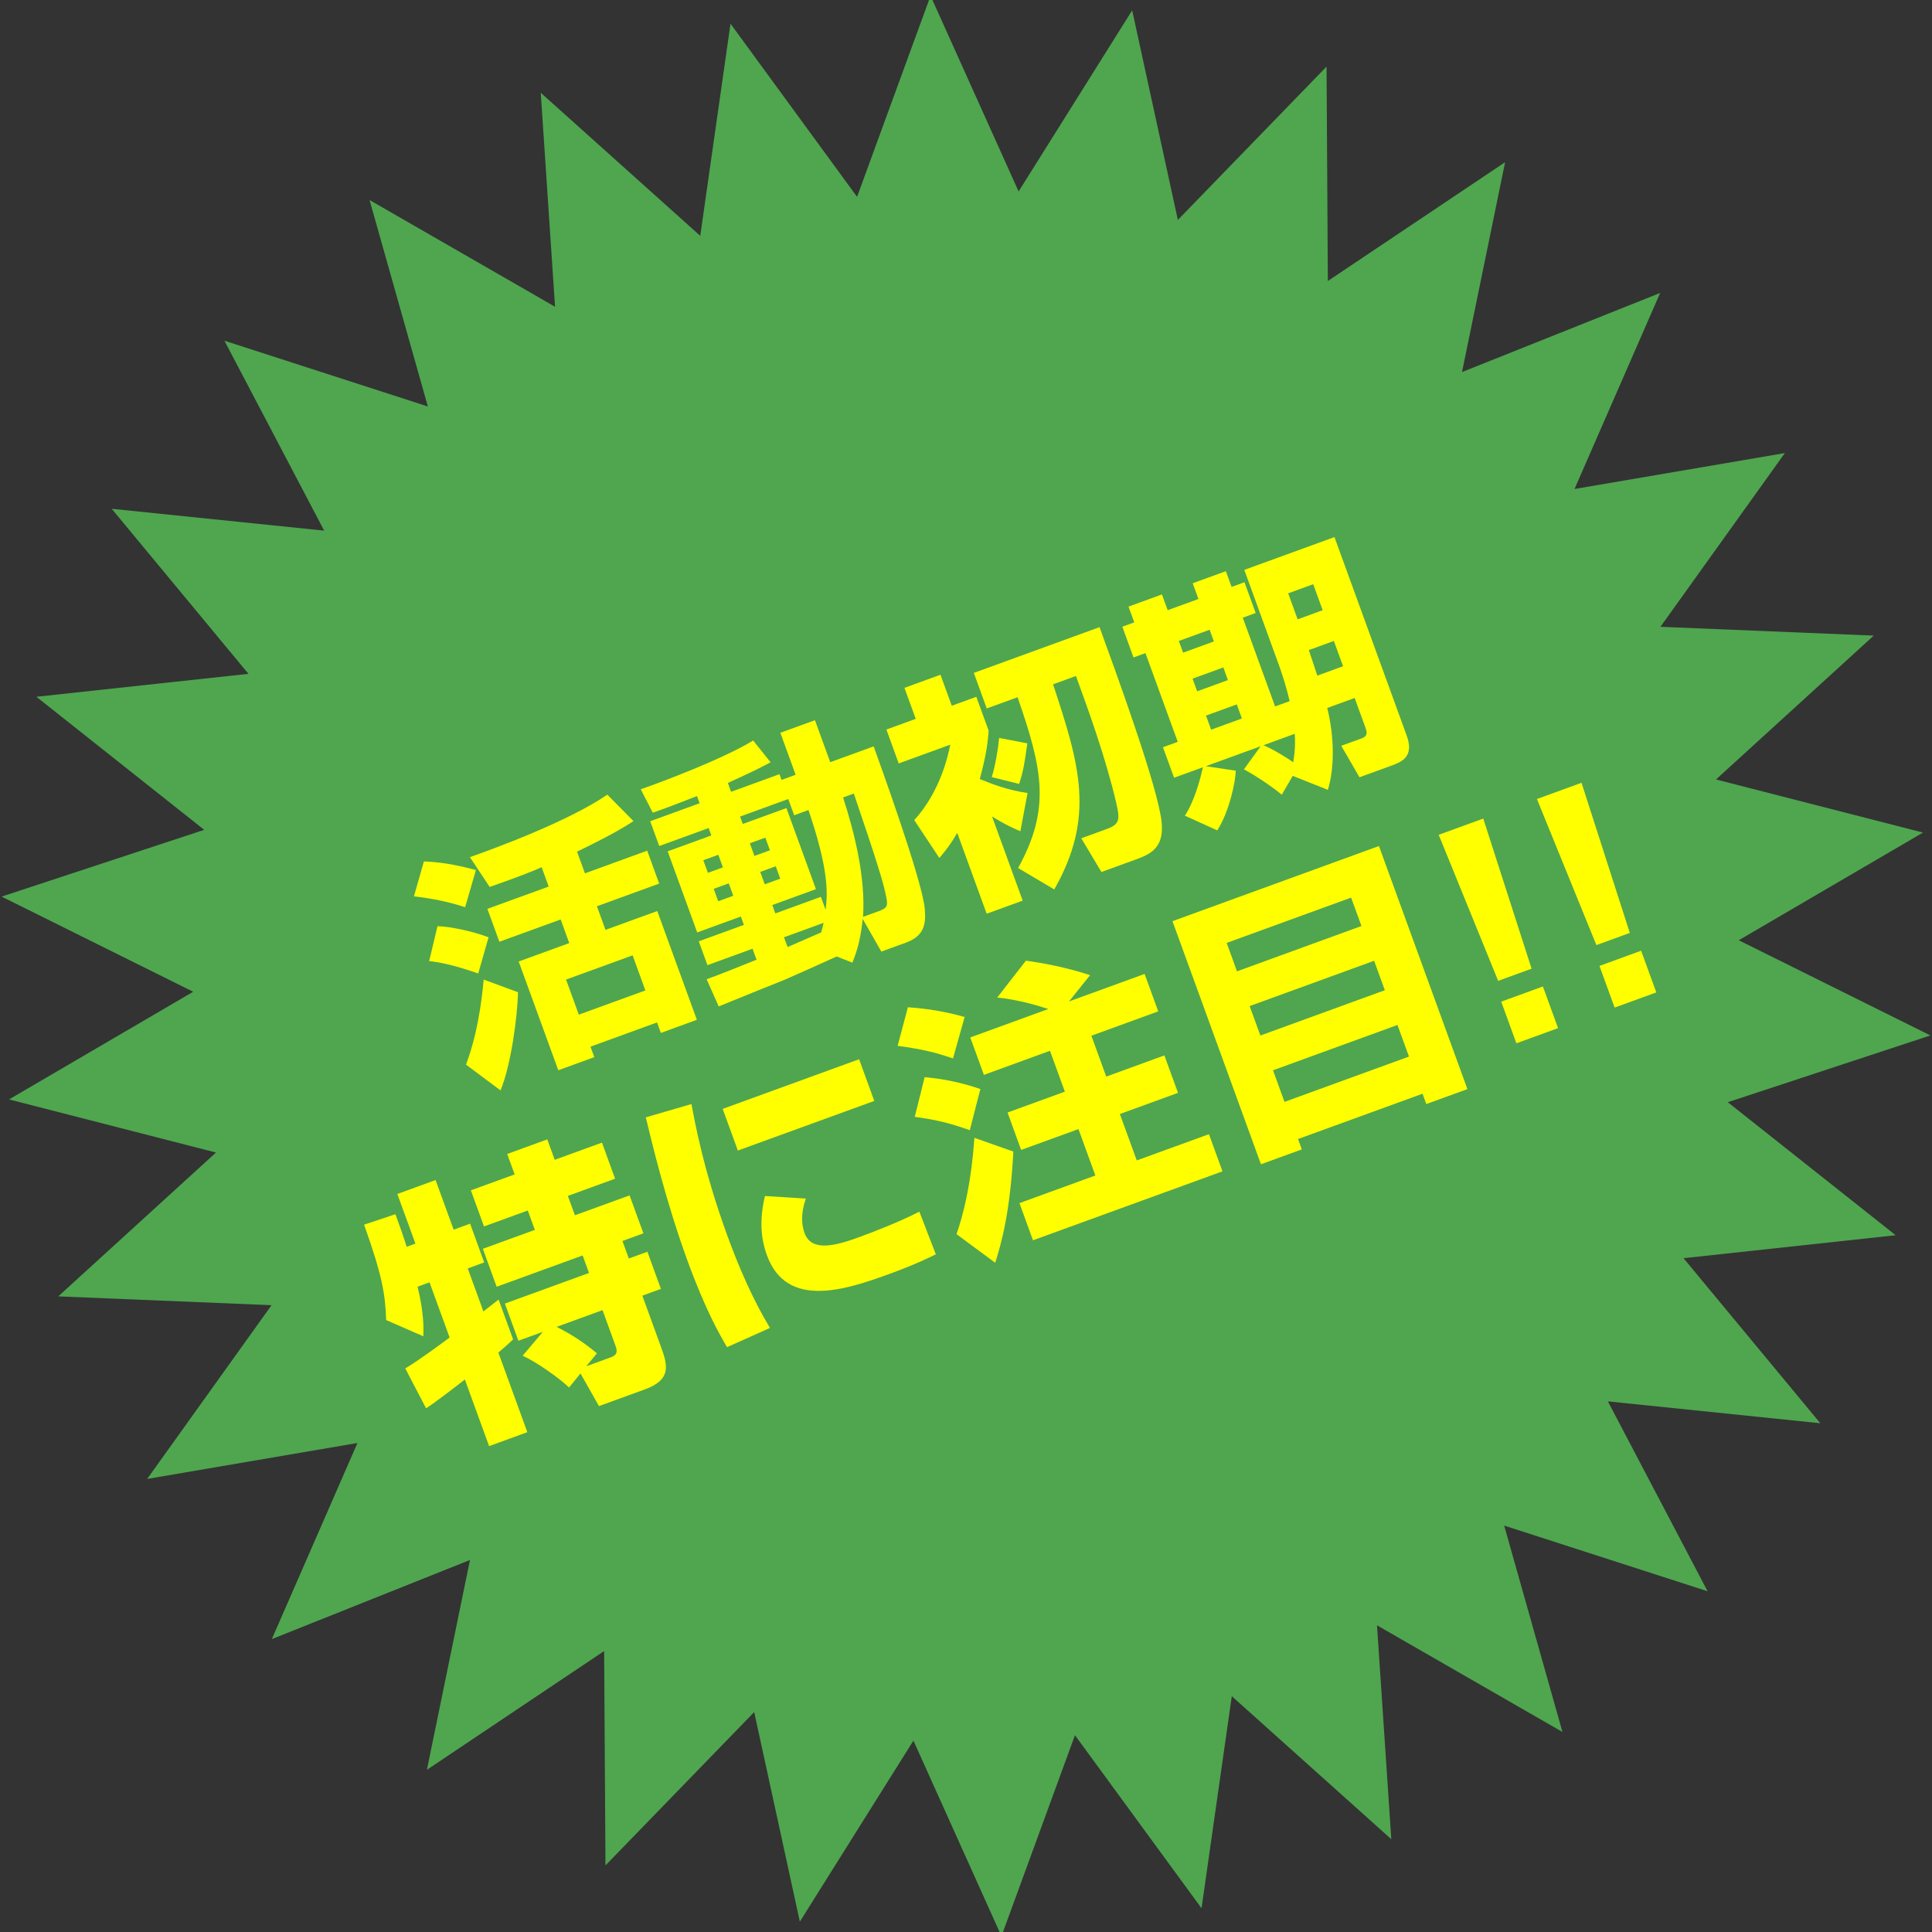
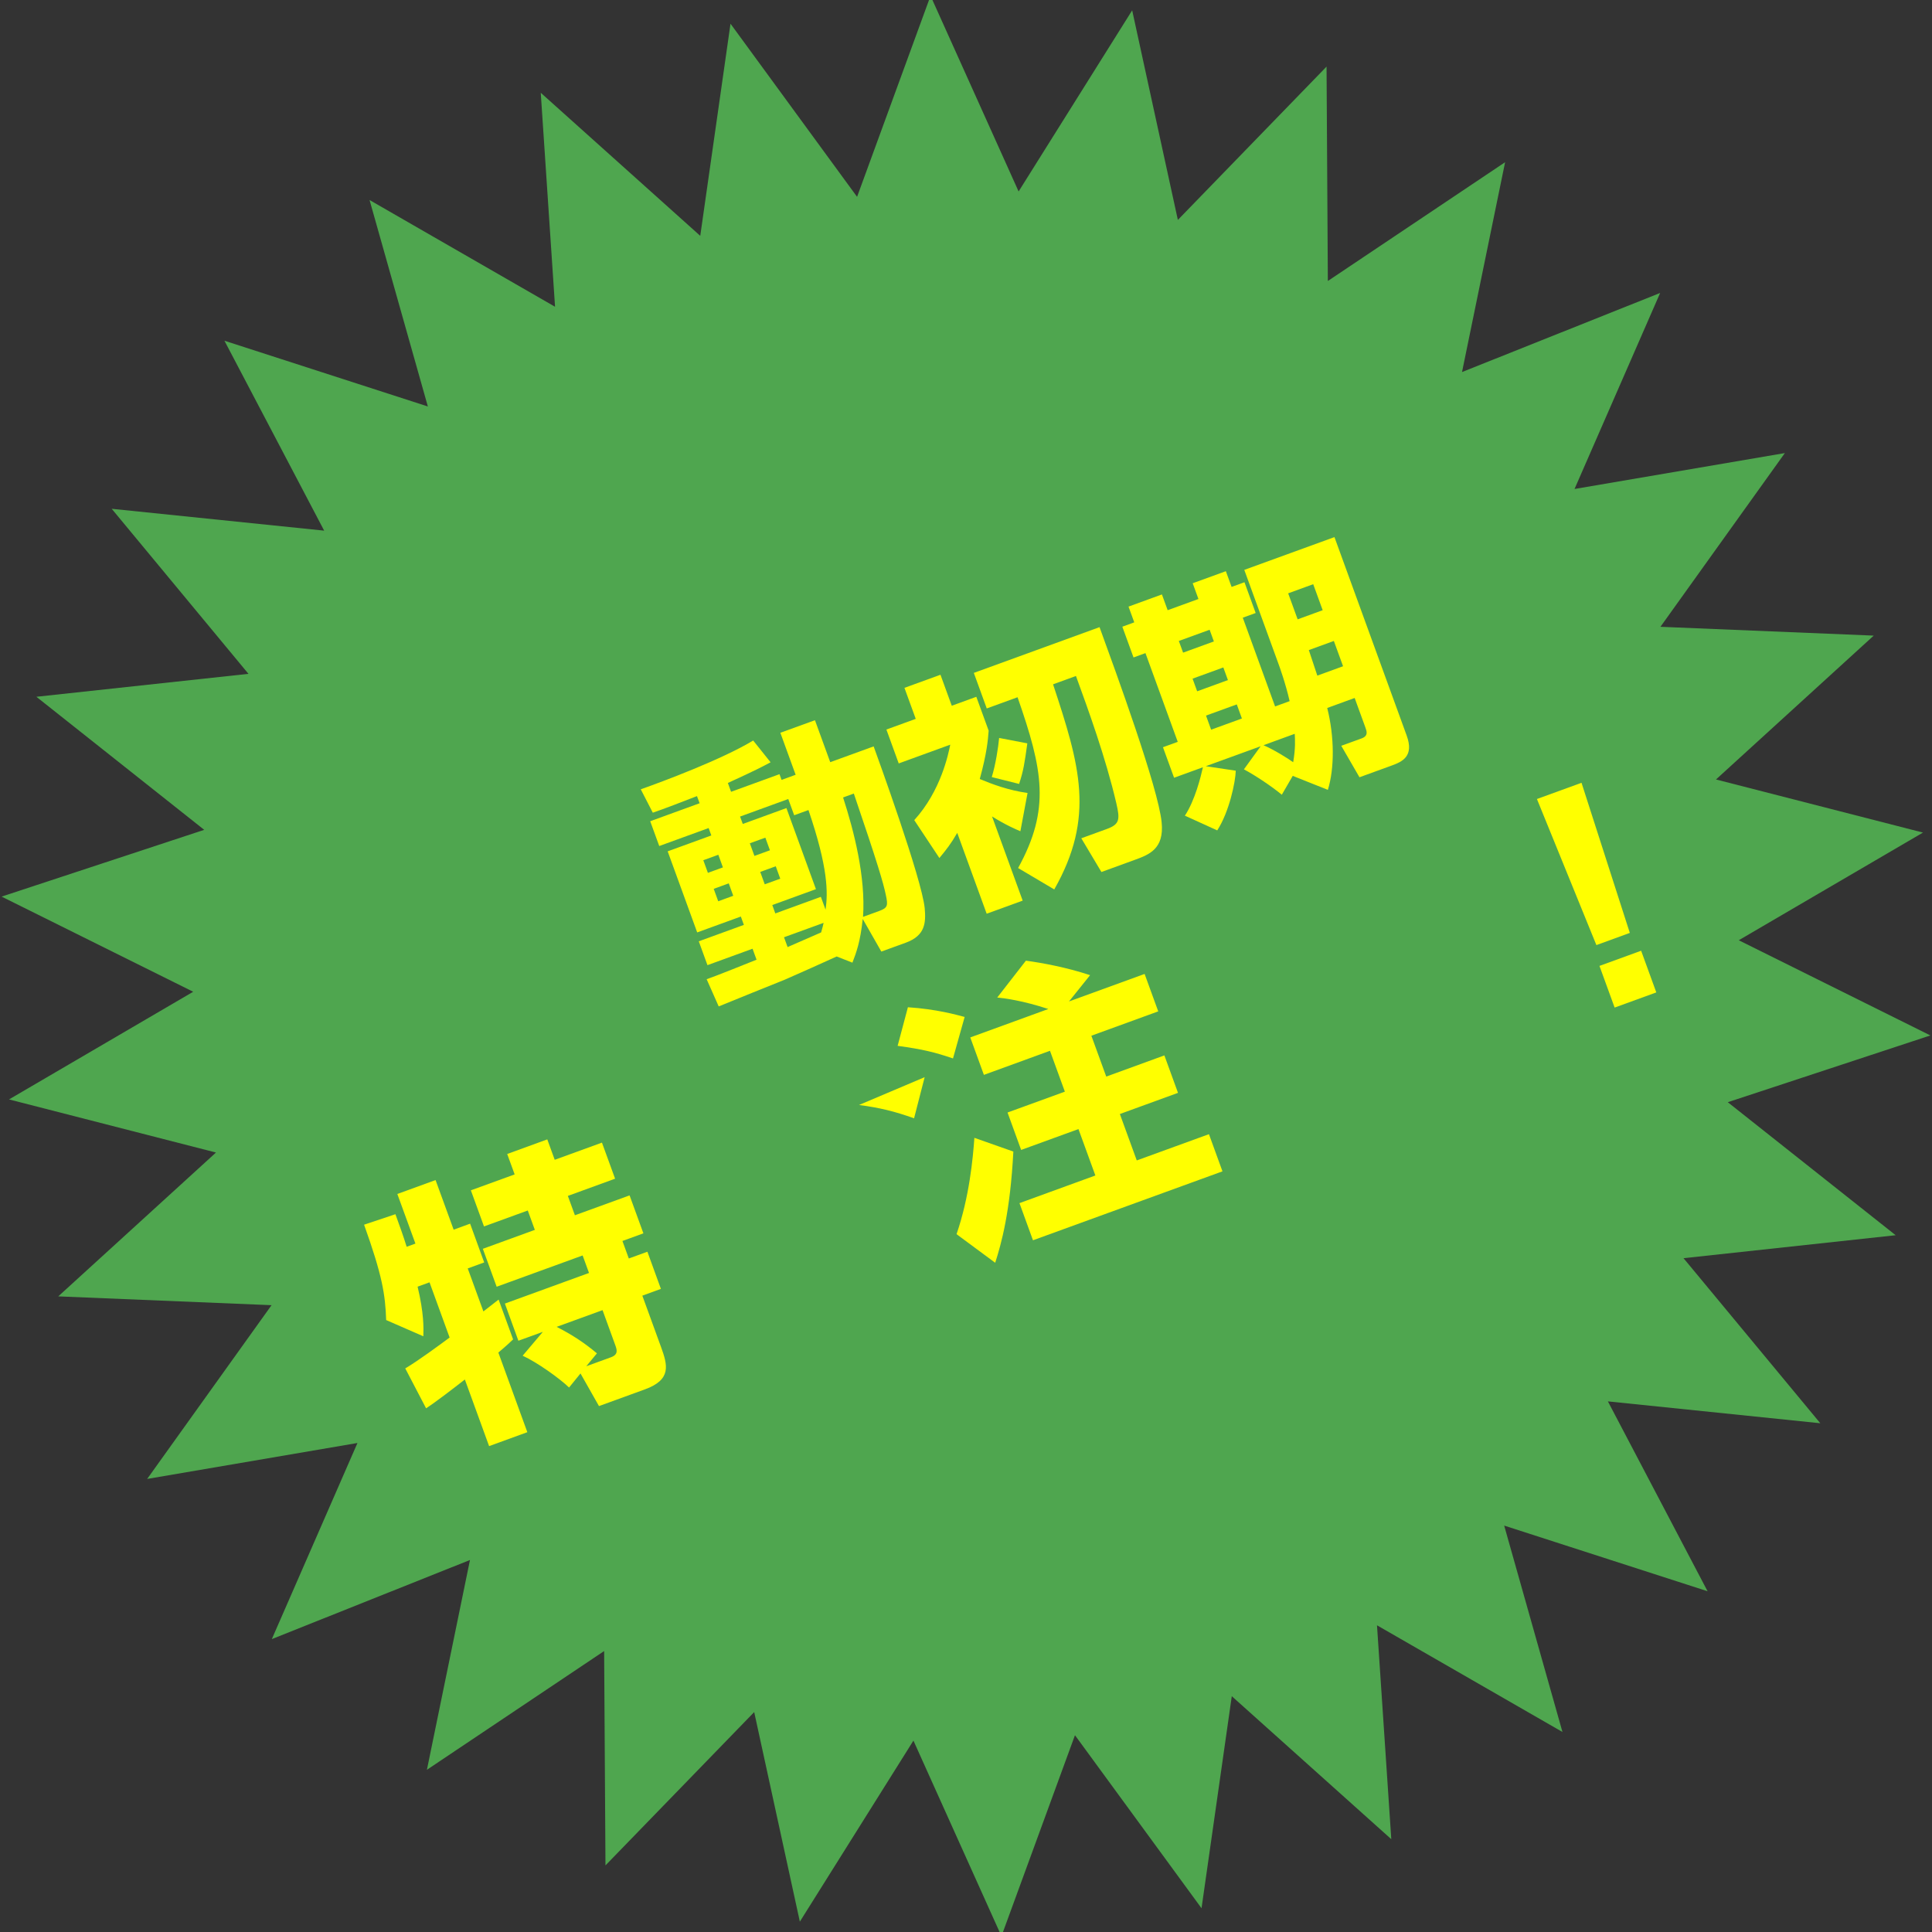
<svg xmlns="http://www.w3.org/2000/svg" version="1.1" x="0px" y="0px" width="100px" height="100px" viewBox="-0.083 0.216 100 100" enable-background="new -0.083 0.216 100 100" xml:space="preserve">
  <rect x="-0.083" y="0.216" width="100" height="100" fill="#333333" stroke="none" />
  <defs>
</defs>
  <polygon fill="#4FA64F" points="36.162,12.423 37.728,1.443 44.279,10.404 48.082,0 52.64,10.126 58.518,0.751 60.883,11.599   68.579,3.664 68.646,14.76 77.821,8.612 75.591,19.473 85.846,15.379 81.414,25.526 92.301,23.667 85.861,32.659 96.901,33.115   88.736,40.561 99.45,43.31 89.915,48.883 99.833,53.81 89.347,57.266 98.036,64.151 87.056,65.34 94.136,73.883 83.141,72.751   88.301,82.579 77.773,79.18 80.79,89.863 71.19,84.341 71.93,95.412 63.674,88.011 62.108,98.987 55.557,90.03 51.752,100.432   47.196,90.309 41.317,99.68 38.954,88.833 31.256,96.769 31.187,85.674 22.014,91.82 24.243,80.961 13.987,85.055 18.419,74.905   7.534,76.765 13.972,67.772 2.932,67.316 11.096,59.871 0.384,57.122 9.917,51.549 0,46.624 10.487,43.168 1.8,36.281   12.777,35.094 5.699,26.551 16.696,27.682 11.534,17.852 22.063,21.255 19.045,10.569 28.646,16.094 27.906,5.018 " />
-   <path fill="#FFFF00" d="M21.858,44.804c0.725,0.029,1.5,0.125,2.693,0.445l-0.559,1.923c-1.208-0.399-2.3-0.519-2.65-0.56  L21.858,44.804z M22.562,48.155c0.707,0.021,1.878,0.28,2.643,0.576l-0.535,1.871c-1.359-0.47-2.044-0.584-2.54-0.641L22.562,48.155  z M26.728,51.573c-0.018,1.182-0.357,3.779-0.904,5.082l-1.786-1.334c0.287-0.789,0.697-2.043,0.915-4.402L26.728,51.573z   M27.952,45.103c-0.361,0.16-1.027,0.443-2.69,1.021l-1.023-1.542c1.19-0.42,5.042-1.821,7.114-3.234l1.352,1.368  c-0.878,0.586-2.207,1.237-2.921,1.581l0.409,1.123l3.223-1.173l0.619,1.704l-3.222,1.173l0.444,1.222l2.68-0.975l2.049,5.629  l-1.863,0.68l-0.198-0.543l-3.444,1.254l0.197,0.543l-1.864,0.678l-2.05-5.629l2.617-0.953l-0.444-1.223l-3.173,1.154l-0.62-1.703  l3.173-1.154L27.952,45.103z M29.216,50.919l0.661,1.815l3.444-1.253l-0.66-1.816L29.216,50.919z" />
  <path fill="#FFFF00" d="M43.223,49.723c-0.382,0.181-2.271,1.022-2.693,1.204c-0.416,0.164-2.878,1.16-3.413,1.381l-0.624-1.408  c0.375-0.122,2.18-0.849,2.583-1.01l-0.207-0.568l-2.334,0.85l-0.449-1.234l2.334-0.85l-0.157-0.432l-2.259,0.822l-1.528-4.197  l2.259-0.822l-0.139-0.383l-2.556,0.93l-0.468-1.283l2.557-0.931l-0.136-0.37c-0.575,0.223-1.751,0.68-2.287,0.859l-0.623-1.211  c1.115-0.393,4.192-1.541,5.819-2.525l0.9,1.127c-0.422,0.224-0.726,0.391-2.211,1.07l0.166,0.457l2.506-0.912l0.108,0.296  l0.728-0.265l-0.791-2.174l1.791-0.65l0.791,2.172l2.247-0.817c0.188,0.519,2.493,6.852,2.643,8.376  c0.067,0.76,0.027,1.418-0.985,1.787l-1.26,0.457l-0.964-1.689c-0.118,1.174-0.339,1.76-0.533,2.263L43.223,49.723z M36.32,44.741  l0.238,0.654l0.777-0.283l-0.237-0.654L36.32,44.741z M36.859,46.222l0.233,0.643l0.778-0.283l-0.233-0.643L36.859,46.222z   M41.024,42.413l-0.307-0.84l-2.494,0.908l0.14,0.383l2.259-0.822l1.528,4.197l-2.259,0.822l0.156,0.434l2.358-0.859l0.243,0.666  c0.125-0.885,0.141-2.146-0.885-5.158L41.024,42.413z M38.728,43.864l0.238,0.654l0.803-0.291l-0.238-0.654L38.728,43.864z   M39.267,45.347l0.233,0.641l0.803-0.291l-0.233-0.643L39.267,45.347z M40.497,48.728l0.186,0.508  c0.71-0.314,0.928-0.408,1.736-0.758c0.076-0.252,0.095-0.357,0.128-0.495L40.497,48.728z M45.414,47.372  c0.457-0.166,0.472-0.283,0.352-0.84c-0.134-0.637-0.422-1.622-1.655-5.242l-0.556,0.203c0.567,1.75,1.172,4.104,1.033,6.18  L45.414,47.372z" />
  <path fill="#FFFF00" d="M52.732,43.241c-0.248-0.105-0.762-0.324-1.467-0.766l1.586,4.357l-1.864,0.678l-1.523-4.184  c-0.325,0.564-0.574,0.879-0.924,1.301l-1.301-1.961c1.387-1.525,1.768-3.439,1.863-3.906l-2.667,0.971l-0.638-1.754l1.519-0.553  l-0.585-1.605l1.865-0.678l0.584,1.604l1.271-0.463l0.639,1.754c-0.036,0.475-0.093,1.165-0.46,2.501  c0.627,0.262,1.471,0.584,2.473,0.723L52.732,43.241z M56.829,32.677c0.835,2.297,3.04,8.316,3.214,10.1  c0.142,1.388-0.661,1.68-1.401,1.949l-1.716,0.625l-1.041-1.746l1.321-0.481c0.666-0.243,0.688-0.489,0.49-1.339  c-0.555-2.371-1.449-4.828-2.088-6.58l-1.185,0.431c1.386,4.192,2.191,6.864,0.062,10.617l-1.871-1.108  c1.683-3.059,1.287-5.068-0.029-8.84l-1.594,0.58l-0.669-1.84L56.829,32.677z M53.091,38.692c-0.143,1.031-0.199,1.414-0.425,2.1  l-1.415-0.354c0.199-0.645,0.336-1.533,0.381-2.026L53.091,38.692z" />
  <path fill="#FFFF00" d="M66.829,40.375l-0.566,0.976c-0.502-0.418-1.354-0.99-1.961-1.314l0.866-1.195l-2.84,1.033l1.552,0.232  c-0.014,0.578-0.34,2.137-0.959,3.09l-1.675-0.762c0.522-0.791,0.822-2.004,0.934-2.506l-1.493,0.543l-0.575-1.58l0.765-0.278  l-1.672-4.593l-0.617,0.225l-0.579-1.592l0.617-0.225l-0.297-0.815l1.729-0.63l0.297,0.816l1.593-0.58l-0.297-0.815l1.716-0.624  l0.297,0.814l0.667-0.242l0.579,1.592l-0.667,0.242l1.672,4.594l0.753-0.274c-0.208-0.917-0.522-1.781-0.59-1.966l-1.757-4.828  l4.667-1.697l3.738,10.271c0.391,1.072-0.221,1.352-0.776,1.554l-1.667,0.606l-0.942-1.629l1.05-0.381  c0.357-0.131,0.272-0.365,0.196-0.574l-0.553-1.52l-1.42,0.518c0.374,1.486,0.381,3.119,0.033,4.238L66.829,40.375z M60.933,33.392  l0.221,0.605l1.593-0.58l-0.22-0.605L60.933,33.392z M61.644,35.343l0.238,0.654l1.592-0.58l-0.238-0.654L61.644,35.343z   M62.34,37.255l0.265,0.729l1.593-0.579l-0.265-0.729L62.34,37.255z M65.315,38.788c0.529,0.225,1.253,0.676,1.537,0.881  c0.125-0.732,0.097-1.156,0.08-1.471L65.315,38.788z M66.593,30.927l0.49,1.346l1.296-0.473l-0.49-1.346L66.593,30.927z   M67.662,33.864l0.439,1.322l1.333-0.485l-0.477-1.309L67.662,33.864z" />
  <path fill="#FFFF00" d="M20.893,71.044c0.629-0.367,1.808-1.233,2.296-1.598l-1.04-2.857l-0.617,0.225  c0.329,1.374,0.313,2.143,0.297,2.568l-1.924-0.84c-0.046-1.32-0.196-2.293-1.143-4.936l1.622-0.543  c0.204,0.563,0.414,1.139,0.582,1.686l0.453-0.165l-0.936-2.568l1.979-0.72l0.936,2.568l0.852-0.311l0.729,2.006l-0.852,0.311  l0.811,2.225c0.122-0.092,0.716-0.557,0.787-0.613l0.75,2.061c-0.162,0.152-0.251,0.247-0.763,0.682l1.5,4.121l-1.979,0.721  l-1.255-3.448c-0.557,0.435-1.517,1.175-2.007,1.491L20.893,71.044z M28.014,69.153l-1.265,0.459l-0.699-1.923l4.354-1.585  l-0.33-0.906l-4.45,1.619l-0.715-1.963l2.691-0.98l-0.365-1.003l-2.266,0.825l-0.68-1.869l2.266-0.824l-0.385-1.057l2.074-0.756  l0.385,1.057l2.445-0.889l0.68,1.867l-2.445,0.891l0.365,1.002l2.83-1.029l0.715,1.964l-1.085,0.396l0.33,0.906l0.962-0.35  l0.699,1.923l-0.961,0.351l0.965,2.65c0.345,0.948,0.555,1.696-0.832,2.201l-2.377,0.865l-0.957-1.689l-0.591,0.728  c-0.479-0.464-1.659-1.31-2.403-1.646L28.014,69.153z M30.263,70.933l1.277-0.465c0.398-0.146,0.309-0.394,0.214-0.654l-0.649-1.785  l-2.377,0.865c0.783,0.398,1.414,0.807,2.086,1.371L30.263,70.933z" />
-   <path fill="#FFFF00" d="M35.707,57.361c0.167,0.888,0.61,3.388,1.845,6.78c0.6,1.646,1.312,3.302,2.218,4.809l-2.221,0.994  c-0.364-0.613-1.115-1.912-2.056-4.494c-1.119-3.076-1.846-6.141-2.149-7.4L35.707,57.361z M44.384,55.042l0.785,2.158l-7.061,2.568  l-0.785-2.156L44.384,55.042z M41.626,62.255c-0.278,0.815-0.213,1.383-0.067,1.781c0.34,0.934,1.444,0.719,2.776,0.234  c0.976-0.355,2.252-0.867,3.168-1.34l0.852,2.21c-0.384,0.187-1.108,0.544-2.455,1.034c-2.253,0.819-5.273,1.795-6.283-0.98  c-0.131-0.357-0.511-1.402-0.107-3.072L41.626,62.255z" />
-   <path fill="#FFFF00" d="M46.91,52.351c1.482,0.098,2.489,0.385,2.937,0.502l-0.603,2.148c-0.925-0.316-1.558-0.475-2.866-0.652  L46.91,52.351z M47.777,55.97c0.964,0.086,1.922,0.281,2.884,0.615l-0.548,2.129c-1.037-0.369-1.786-0.549-2.849-0.689L47.777,55.97  z M52.368,59.821c-0.164,3.141-0.62,4.754-0.939,5.756l-2.001-1.48c0.664-1.938,0.847-3.917,0.923-4.987L52.368,59.821z   M54.178,52.442c-1.325-0.436-2.239-0.553-2.644-0.594l1.484-1.908c0.835,0.115,2.066,0.336,3.322,0.75l-1.092,1.361l3.914-1.424  l0.705,1.938l-3.461,1.26l0.77,2.115l3.009-1.096l0.705,1.938l-3.009,1.096l0.875,2.402l3.736-1.359l0.7,1.924l-9.808,3.568  l-0.7-1.923l3.929-1.431l-0.875-2.402l-2.967,1.08L52.067,57.8l2.967-1.08l-0.77-2.115l-3.421,1.246l-0.705-1.938L54.178,52.442z" />
-   <path fill="#FFFF00" d="M60.604,47.896l10.687-3.89l4.579,12.582l-2.129,0.774l-0.194-0.535l-6.443,2.344l0.195,0.537l-2.115,0.77  L60.604,47.896z M69.851,46.676l-6.442,2.345l0.535,1.471l6.442-2.346L69.851,46.676z M71.041,49.945l-6.442,2.345l0.555,1.525  l6.442-2.346L71.041,49.945z M66.403,57.249l6.442-2.345l-0.595-1.636l-6.443,2.346L66.403,57.249z" />
-   <path fill="#FFFF00" d="M76.69,42.585l2.502,7.77l-1.73,0.629l-3.078-7.559L76.69,42.585z M79.777,51.276l0.785,2.156l-2.157,0.785  l-0.785-2.156L79.777,51.276z" />
+   <path fill="#FFFF00" d="M46.91,52.351c1.482,0.098,2.489,0.385,2.937,0.502l-0.603,2.148c-0.925-0.316-1.558-0.475-2.866-0.652  L46.91,52.351z M47.777,55.97l-0.548,2.129c-1.037-0.369-1.786-0.549-2.849-0.689L47.777,55.97  z M52.368,59.821c-0.164,3.141-0.62,4.754-0.939,5.756l-2.001-1.48c0.664-1.938,0.847-3.917,0.923-4.987L52.368,59.821z   M54.178,52.442c-1.325-0.436-2.239-0.553-2.644-0.594l1.484-1.908c0.835,0.115,2.066,0.336,3.322,0.75l-1.092,1.361l3.914-1.424  l0.705,1.938l-3.461,1.26l0.77,2.115l3.009-1.096l0.705,1.938l-3.009,1.096l0.875,2.402l3.736-1.359l0.7,1.924l-9.808,3.568  l-0.7-1.923l3.929-1.431l-0.875-2.402l-2.967,1.08L52.067,57.8l2.967-1.08l-0.77-2.115l-3.421,1.246l-0.705-1.938L54.178,52.442z" />
  <path fill="#FFFF00" d="M81.776,40.733l2.5,7.77l-1.73,0.631l-3.078-7.561L81.776,40.733z M84.862,49.426l0.785,2.157l-2.157,0.785  l-0.785-2.157L84.862,49.426z" />
</svg>